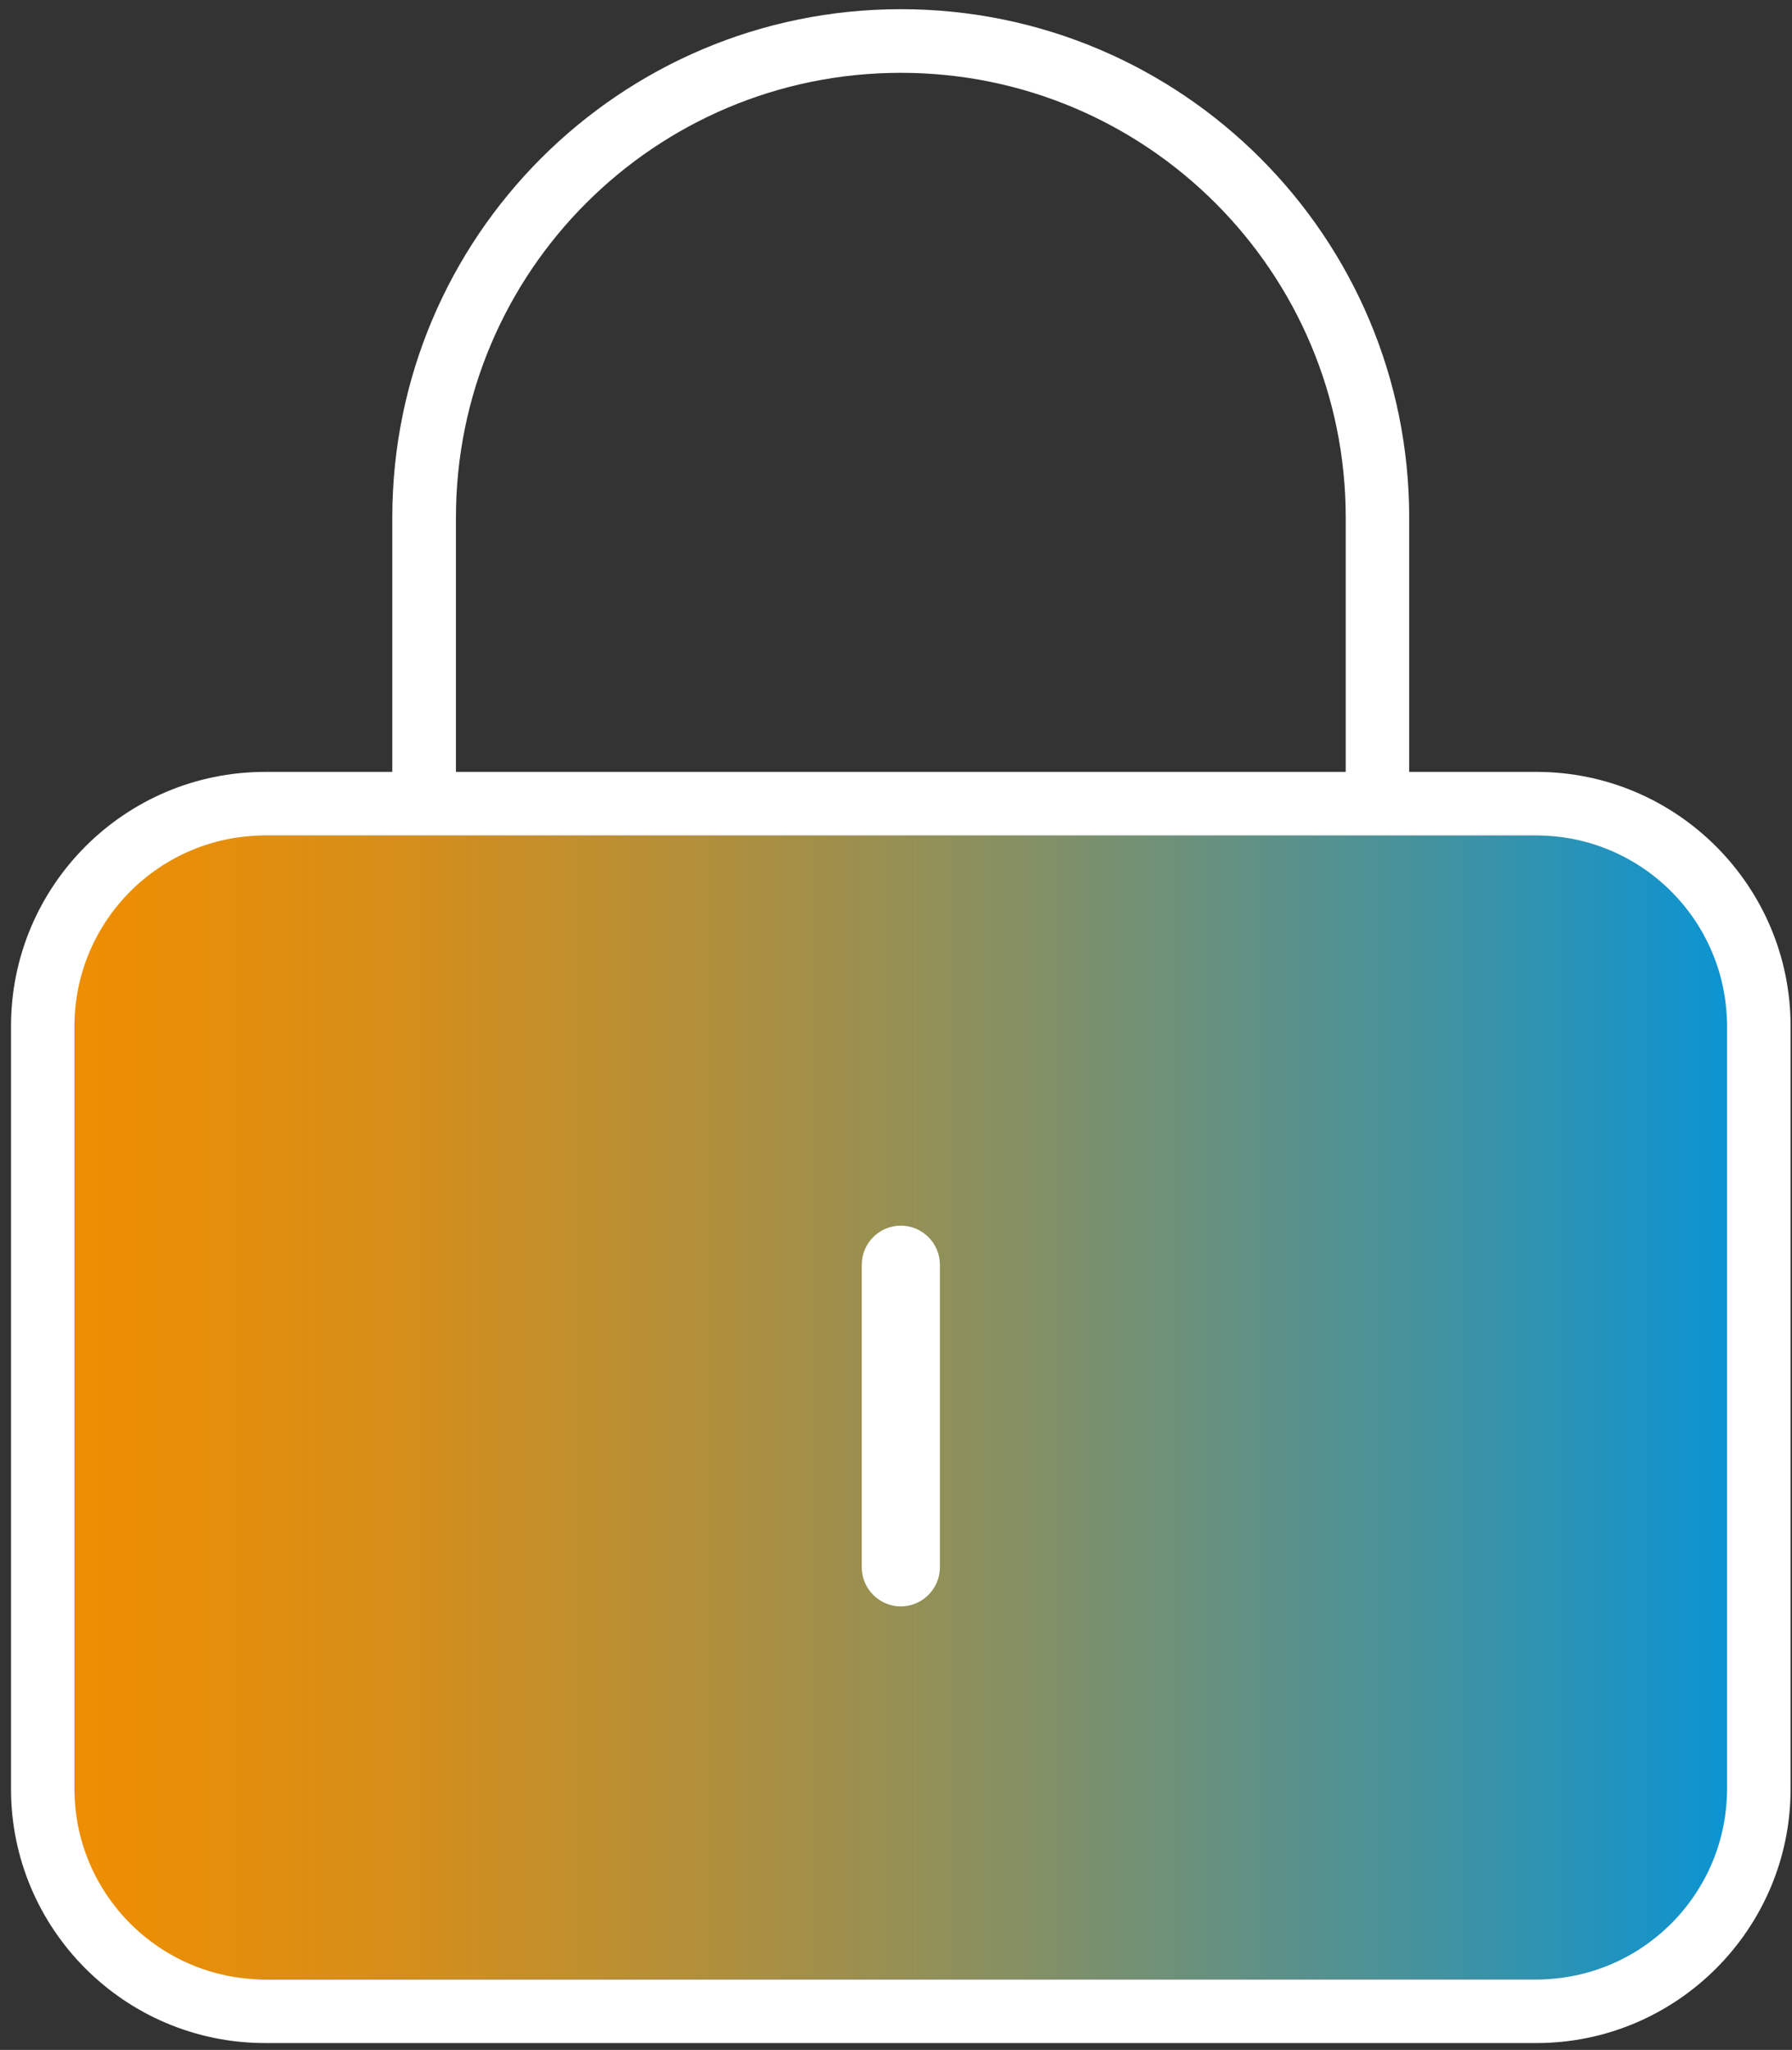
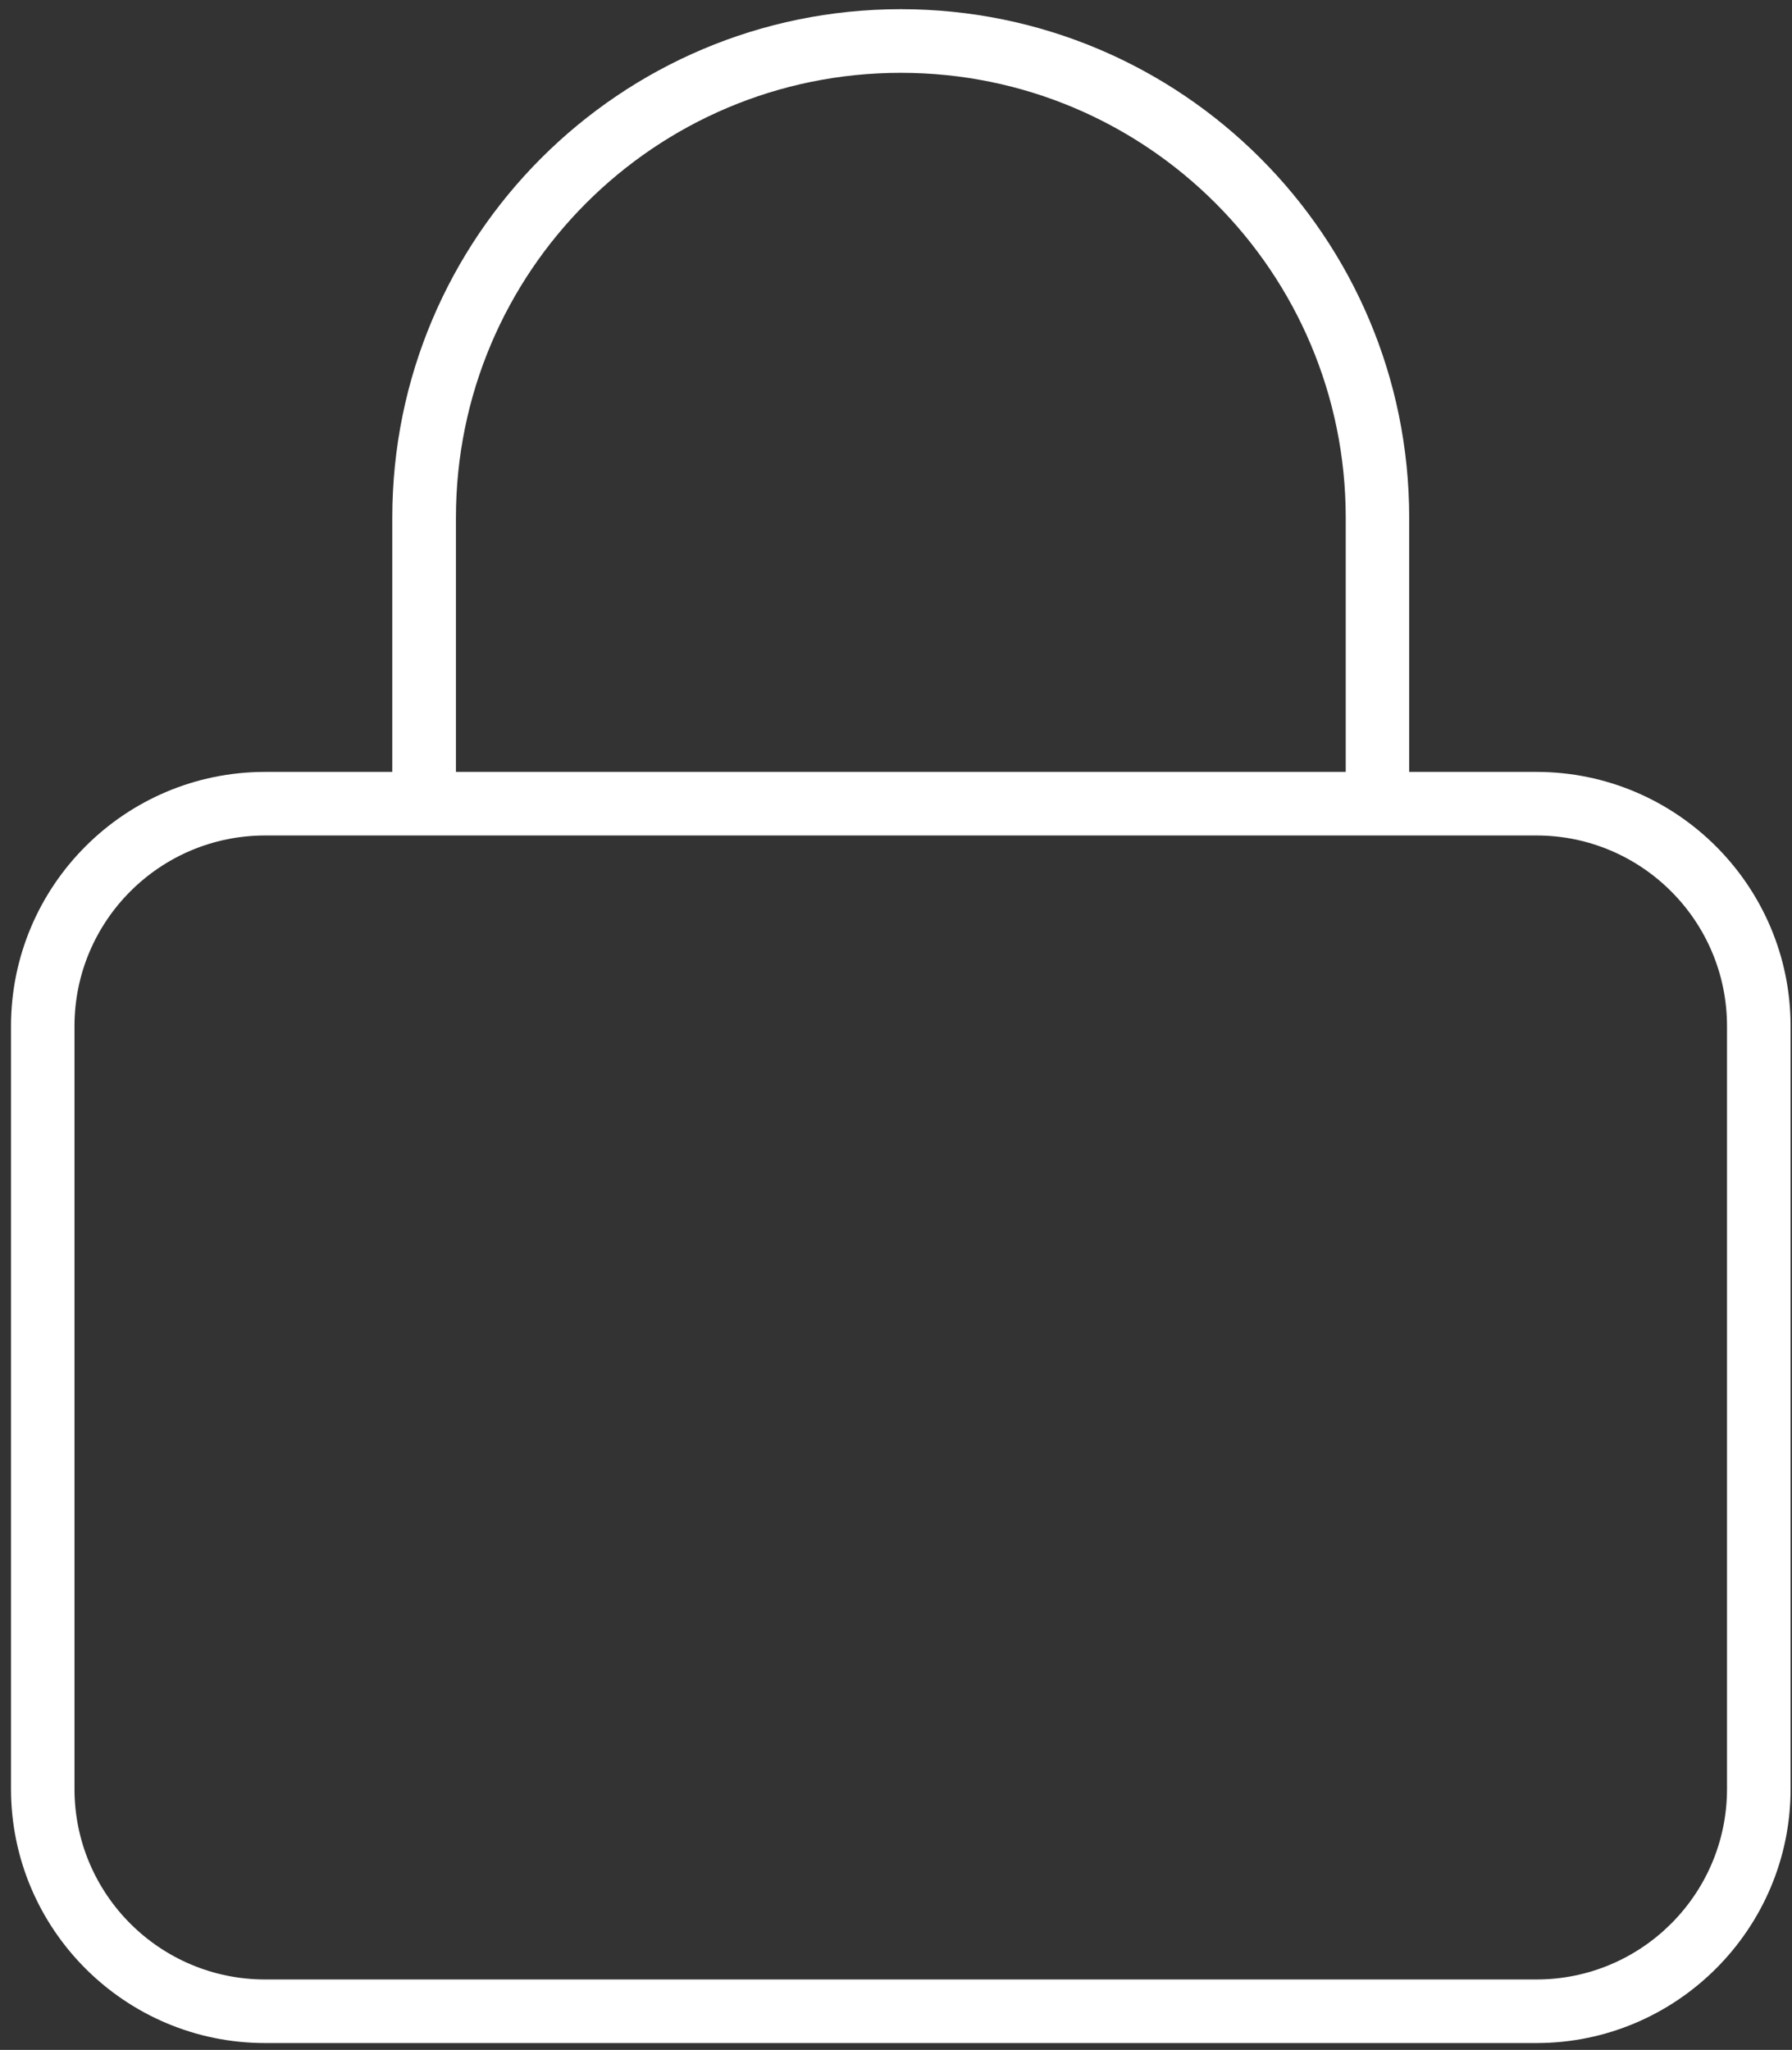
<svg xmlns="http://www.w3.org/2000/svg" width="100%" height="100%" viewBox="0 0 132 151" version="1.1" xml:space="preserve" style="fill-rule:evenodd;clip-rule:evenodd;stroke-linejoin:round;stroke-miterlimit:2;">
  <rect x="0" y="0" width="132" height="151" fill="#333333" stroke="none" />
  <g transform="matrix(4.167,0,0,4.167,-3908.06,-2410.9)">
    <clipPath id="_clip1">
-       <path d="M939.178,612.1L939.178,594.796C939.178,594.394 939.32,594.05 939.605,593.765C939.89,593.48 940.234,593.337 940.637,593.337L966.927,593.337C967.33,593.337 967.674,593.48 967.96,593.765C968.245,594.05 968.387,594.394 968.387,594.797L968.387,612.1C968.387,612.503 968.245,612.847 967.96,613.132C967.674,613.417 967.33,613.56 966.927,613.56L940.638,613.56C940.235,613.56 939.891,613.417 939.606,613.132C939.321,612.847 939.178,612.503 939.178,612.1Z" clip-rule="nonzero" />
-     </clipPath>
+       </clipPath>
    <g clip-path="url(#_clip1)">
      <g transform="matrix(-1,0,0,1,968.387,593.337)">
        <rect x="0" y="0" width="29.209" height="20.222" style="fill:url(#_Linear2);" />
      </g>
    </g>
  </g>
  <g transform="matrix(4.167,0,0,4.167,-3908.06,-2410.9)">
    <g>
      <g transform="matrix(1,0,0,-1,938.054,614.686)">
        <path d="M6.74,22.471L6.74,26.965C6.74,31.929 10.765,35.954 15.729,35.954C20.693,35.954 24.716,31.929 24.716,26.965L24.716,22.471L26.965,22.471C29.442,22.471 31.458,20.456 31.458,17.976L31.458,4.493C31.458,2.016 29.442,0 26.965,0L4.493,0C2.011,0 0,2.016 0,4.493L0,17.976C0,20.456 2.011,22.471 4.493,22.471L6.74,22.471ZM7.865,22.471L23.594,22.471L23.594,26.965C23.594,31.308 20.075,34.829 15.729,34.829C11.381,34.829 7.865,31.308 7.865,26.965L7.865,22.471ZM4.493,21.347C2.632,21.347 1.122,19.837 1.122,17.976L1.122,4.493C1.122,2.632 2.632,1.124 4.493,1.124L26.965,1.124C28.823,1.124 30.334,2.632 30.334,4.493L30.334,17.976C30.334,19.837 28.823,21.347 26.965,21.347L4.493,21.347Z" style="fill:white;fill-rule:nonzero;" />
      </g>
      <g transform="matrix(1,0,0,-1,946.58,616.28)">
-         <path d="M7.203,16.044C6.822,16.044 6.513,15.732 6.513,15.353L6.513,10.003C6.513,9.625 6.822,9.313 7.203,9.313C7.584,9.313 7.894,9.625 7.894,10.003L7.894,15.353C7.894,15.732 7.584,16.044 7.203,16.044" style="fill:white;fill-rule:nonzero;" />
-       </g>
+         </g>
    </g>
  </g>
  <defs>
    <linearGradient id="_Linear2" x1="0" y1="0" x2="1" y2="0" gradientUnits="userSpaceOnUse" gradientTransform="matrix(-32.182,0.065,0.065,32.182,30.86,-1.277)">
      <stop offset="0" style="stop-color:rgb(242,142,0);stop-opacity:1" />
      <stop offset="0.09" style="stop-color:rgb(234,142,6);stop-opacity:1" />
      <stop offset="0.23" style="stop-color:rgb(213,142,26);stop-opacity:1" />
      <stop offset="0.39" style="stop-color:rgb(179,143,57);stop-opacity:1" />
      <stop offset="0.58" style="stop-color:rgb(131,144,101);stop-opacity:1" />
      <stop offset="0.79" style="stop-color:rgb(70,146,156);stop-opacity:1" />
      <stop offset="0.98" style="stop-color:rgb(6,148,215);stop-opacity:1" />
      <stop offset="1" style="stop-color:rgb(0,148,221);stop-opacity:1" />
    </linearGradient>
  </defs>
</svg>